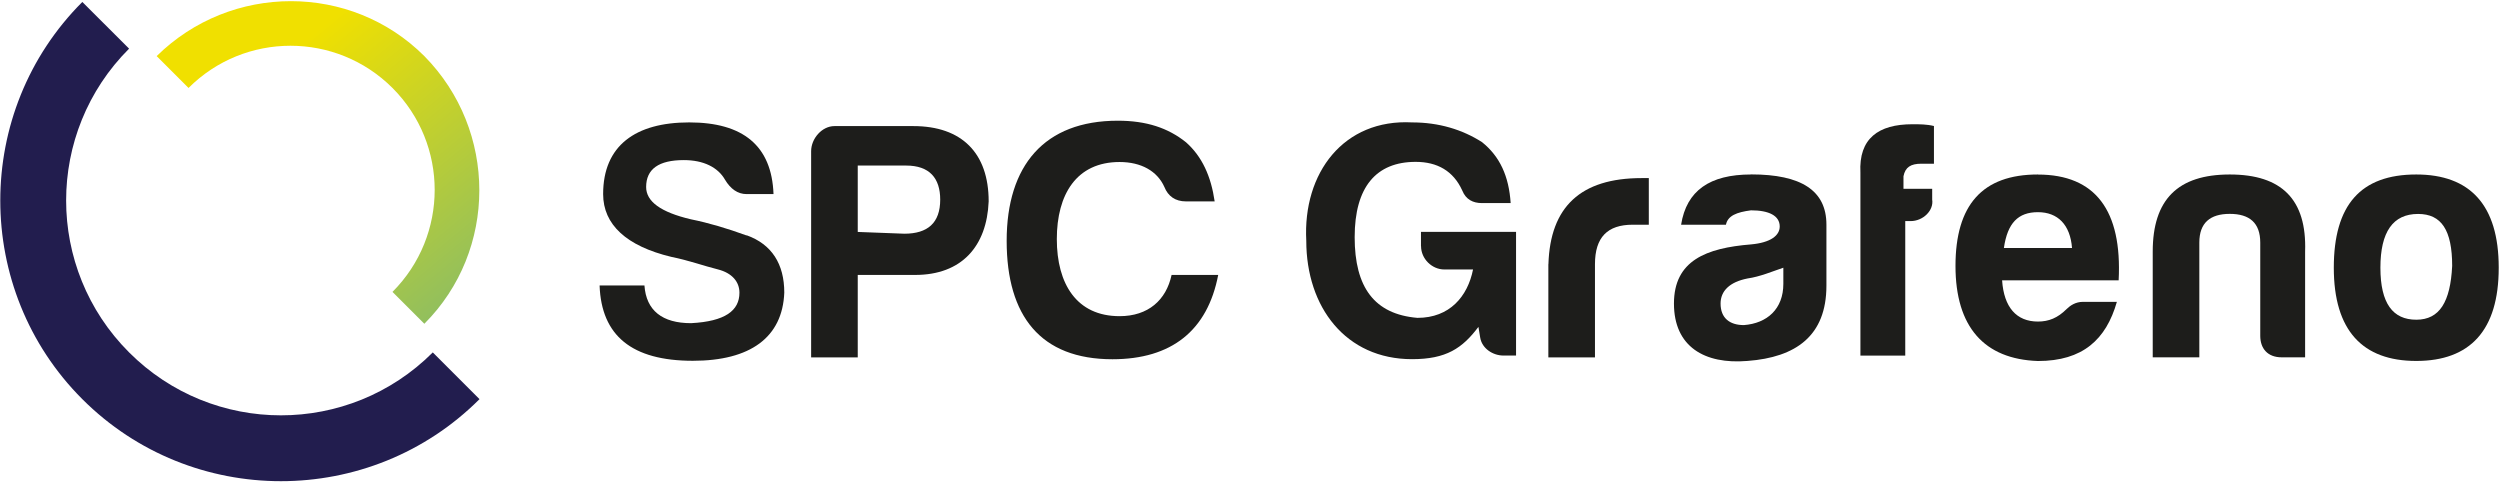
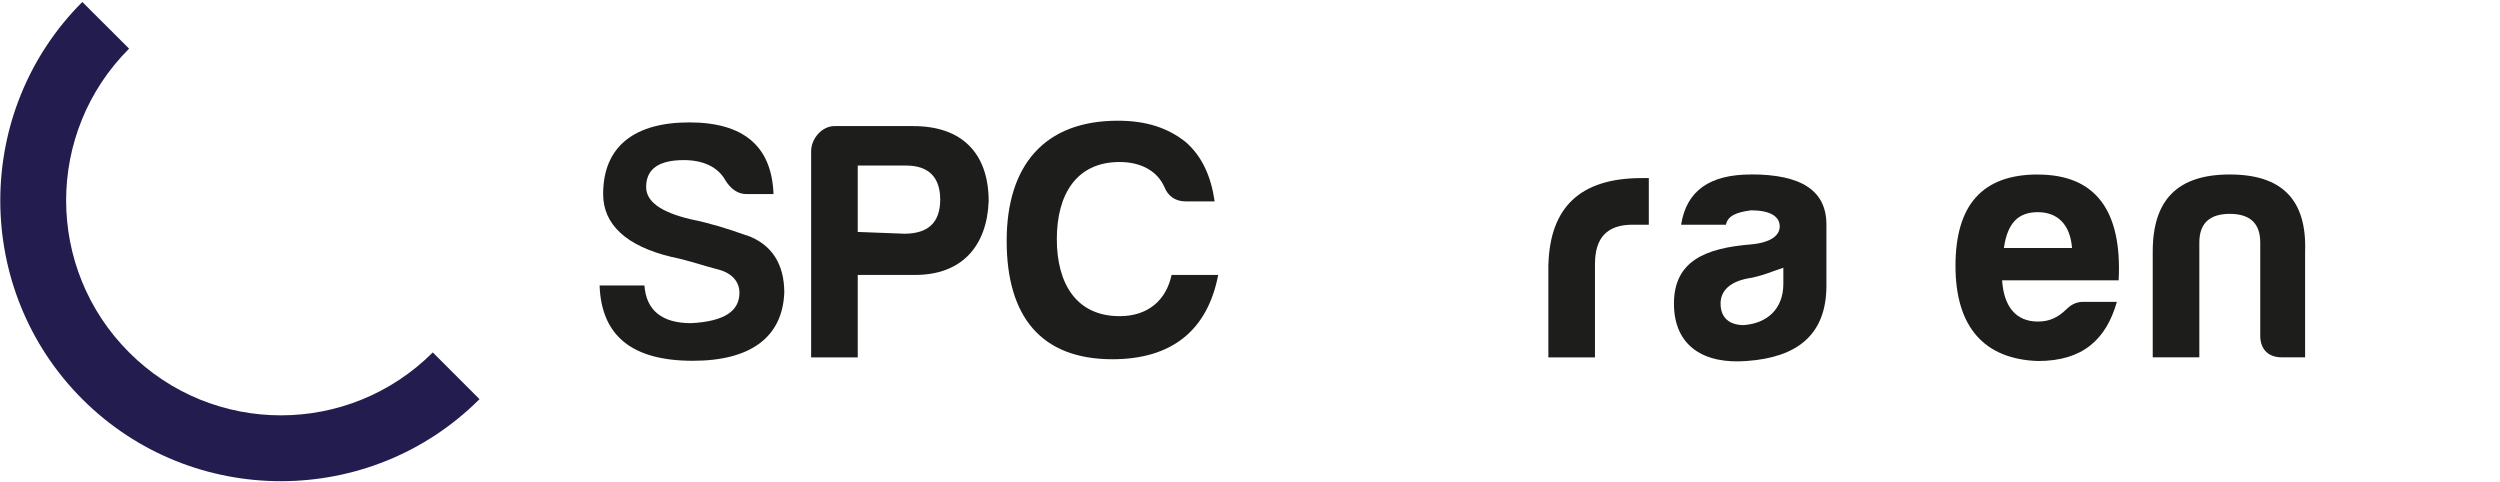
<svg xmlns="http://www.w3.org/2000/svg" width="1531" height="295" viewBox="0 0 1531 295" fill="none">
  <path d="M265.061 215.8C213.658 267.203 130.411 267.203 79.053 215.8C27.65 164.397 27.65 81.15 79.053 29.792L50.416 1.2C-16.571 68.186 -16.571 177.451 50.416 244.438C117.402 311.424 226.667 311.424 293.654 244.438L265.016 215.8H265.061Z" fill="#221D4E" />
-   <path d="M115.459 53.868C149.923 19.403 205.843 19.403 240.352 53.868C274.817 88.332 274.817 144.252 240.352 178.761L259.866 198.275C304.764 153.376 304.764 79.885 259.866 34.354C214.967 -10.499 141.476 -10.499 95.945 34.354L115.459 53.868Z" fill="url(#paint0_linear_245_459)" />
  <path d="M948.211 161.777V218.872H976.758V161.777C976.758 145.29 984.437 137.612 999.84 137.612H1009.73V109.064H1005.35C967.995 109.064 949.34 126.635 948.256 161.777H948.211Z" fill="#1D1D1B" />
  <path d="M457.214 144.204C445.154 139.823 434.133 136.526 423.156 134.312C404.501 129.931 395.693 123.336 395.693 114.528C395.693 103.552 403.372 98.041 418.775 98.041C430.835 98.041 439.643 102.423 444.025 110.101C447.322 115.612 451.704 118.864 457.214 118.864H473.701C472.617 89.233 455.046 74.96 422.072 74.96C389.099 74.96 369.36 89.233 369.36 118.864C369.36 137.519 383.633 150.709 411.096 157.304C422.072 159.517 430.88 162.814 439.643 164.982C448.406 167.196 452.833 172.661 452.833 179.256C452.833 190.232 444.07 196.827 423.202 197.911C405.631 197.911 395.739 190.232 394.655 174.829H367.191C368.275 205.59 386.976 220.947 424.286 220.947C459.428 220.947 479.212 206.674 480.296 179.211C480.296 161.64 472.617 149.58 457.214 144.069V144.204Z" fill="#1D1D1B" />
  <path d="M559.342 77.22H511.011C503.332 77.22 496.737 84.899 496.737 92.578V218.872H525.284V168.372H560.426C588.974 168.372 604.331 150.801 605.46 123.338C605.46 93.707 588.974 77.22 559.342 77.22ZM553.832 143.123L525.284 142.039V101.386H554.916C569.189 101.386 575.784 109.065 575.784 122.254C575.784 136.528 568.105 143.123 553.832 143.123Z" fill="#1D1D1B" />
  <path d="M685.635 193.622C659.301 193.622 647.196 173.837 647.196 146.42C647.196 119.002 659.256 99.217 685.635 99.217C698.825 99.217 708.717 104.728 713.098 114.575C715.311 120.086 719.693 123.338 726.288 123.338H743.859C741.645 107.98 736.18 95.875 726.288 87.112C715.311 78.349 702.122 73.922 684.551 73.922C639.517 73.922 616.48 101.385 616.48 147.504C616.48 193.622 637.349 220.001 681.254 220.001C717.48 220.001 739.477 202.43 746.027 168.372H717.48C714.182 183.73 703.206 193.622 685.635 193.622Z" fill="#1D1D1B" />
-   <path d="M870.249 150.755C870.249 158.434 876.844 165.029 884.523 165.029H902.094C898.797 181.516 887.82 194.66 868.036 194.66C841.702 192.447 829.597 176.005 829.597 145.245C829.597 114.484 842.786 99.126 866.952 99.126C880.142 99.126 890.034 104.637 895.499 116.697C897.713 122.208 902.094 124.376 907.559 124.376H925.13C924.046 107.889 918.536 95.829 907.559 87.021C895.499 79.342 881.226 74.961 864.739 74.961C823.002 72.747 797.752 105.721 799.966 147.458C799.966 188.11 824.131 219.955 864.739 219.955C885.607 219.955 895.499 213.36 905.391 200.171L906.475 206.766C907.559 213.36 914.154 217.742 920.749 217.742H928.428V141.992H870.204V150.755H870.249Z" fill="#1D1D1B" />
  <path d="M1072.33 106.85C1047.08 106.85 1032.81 116.742 1029.51 137.611H1056.97C1058.06 132.1 1063.57 129.932 1072.33 128.803C1083.31 128.803 1089.9 132.1 1089.9 138.695C1089.9 144.206 1084.39 148.587 1072.33 149.671C1044.87 151.884 1025.13 159.563 1025.13 185.897C1025.13 212.231 1043.78 223.252 1070.16 221.039C1099.8 218.826 1118.5 205.681 1118.5 174.921V137.566C1118.5 116.697 1103.14 106.805 1072.38 106.805L1072.33 106.85ZM1092.12 173.837C1092.12 189.194 1082.22 198.003 1067.95 199.087C1059.19 199.087 1053.68 194.705 1053.68 185.897C1053.68 178.218 1059.19 172.708 1070.16 170.539C1077.84 169.455 1085.52 166.158 1092.12 163.945V173.837Z" fill="#1D1D1B" />
-   <path d="M1139.32 105.765V217.785H1166.78V135.396H1170.08C1177.75 135.396 1184.35 128.801 1183.27 122.206V115.612H1165.69V107.933C1166.78 102.422 1170.08 100.254 1176.67 100.254H1184.35V77.172C1179.97 76.088 1175.59 76.088 1171.16 76.088C1150.29 76.088 1138.23 84.851 1139.32 105.72V105.765Z" fill="#1D1D1B" />
  <path d="M1248.04 106.854C1213.99 106.854 1197.54 125.509 1197.54 162.864C1197.54 200.219 1215.12 219.958 1248.04 221.087C1275.51 221.087 1289.78 207.898 1296.37 184.861H1275.51C1271.13 184.861 1267.83 187.075 1265.61 189.243C1260.1 194.753 1254.64 196.922 1248.04 196.922C1234.85 196.922 1227.18 188.159 1226.09 171.672H1297.46C1299.67 128.851 1283.19 106.899 1248.04 106.899V106.854ZM1227.18 151.888C1229.39 136.53 1235.94 129.935 1248.04 129.935C1260.15 129.935 1267.83 137.614 1268.91 151.888H1227.18Z" fill="#1D1D1B" />
  <path d="M1365.53 106.854C1333.68 106.854 1318.33 122.211 1318.33 154.056V218.829H1346.87V148.545C1346.87 136.485 1353.47 130.974 1365.53 130.974C1377.59 130.974 1384.18 136.485 1384.18 148.545V205.639C1384.18 213.318 1388.56 218.829 1397.37 218.829H1411.65V154.056C1412.73 122.211 1397.37 106.854 1365.53 106.854Z" fill="#1D1D1B" />
-   <path d="M1479.72 106.854C1445.66 106.854 1429.22 125.509 1429.22 163.948C1429.22 202.387 1446.79 221.042 1479.72 221.042C1512.64 221.042 1530.22 202.387 1530.22 163.948C1530.22 125.509 1512.64 106.854 1479.72 106.854ZM1479.72 195.792C1465.44 195.792 1457.76 185.9 1457.76 163.948C1457.76 141.995 1465.44 131.019 1480.85 131.019C1495.12 131.019 1501.71 140.911 1501.71 162.864C1500.63 184.816 1494.04 195.792 1479.76 195.792H1479.72Z" fill="#1D1D1B" />
  <defs>
    <linearGradient id="paint0_linear_245_459" x1="323.103" y1="209.974" x2="160.628" y2="13.079" gradientUnits="userSpaceOnUse">
      <stop stop-color="#78B677" />
      <stop offset="0.9" stop-color="#F0E000" />
    </linearGradient>
  </defs>
</svg>